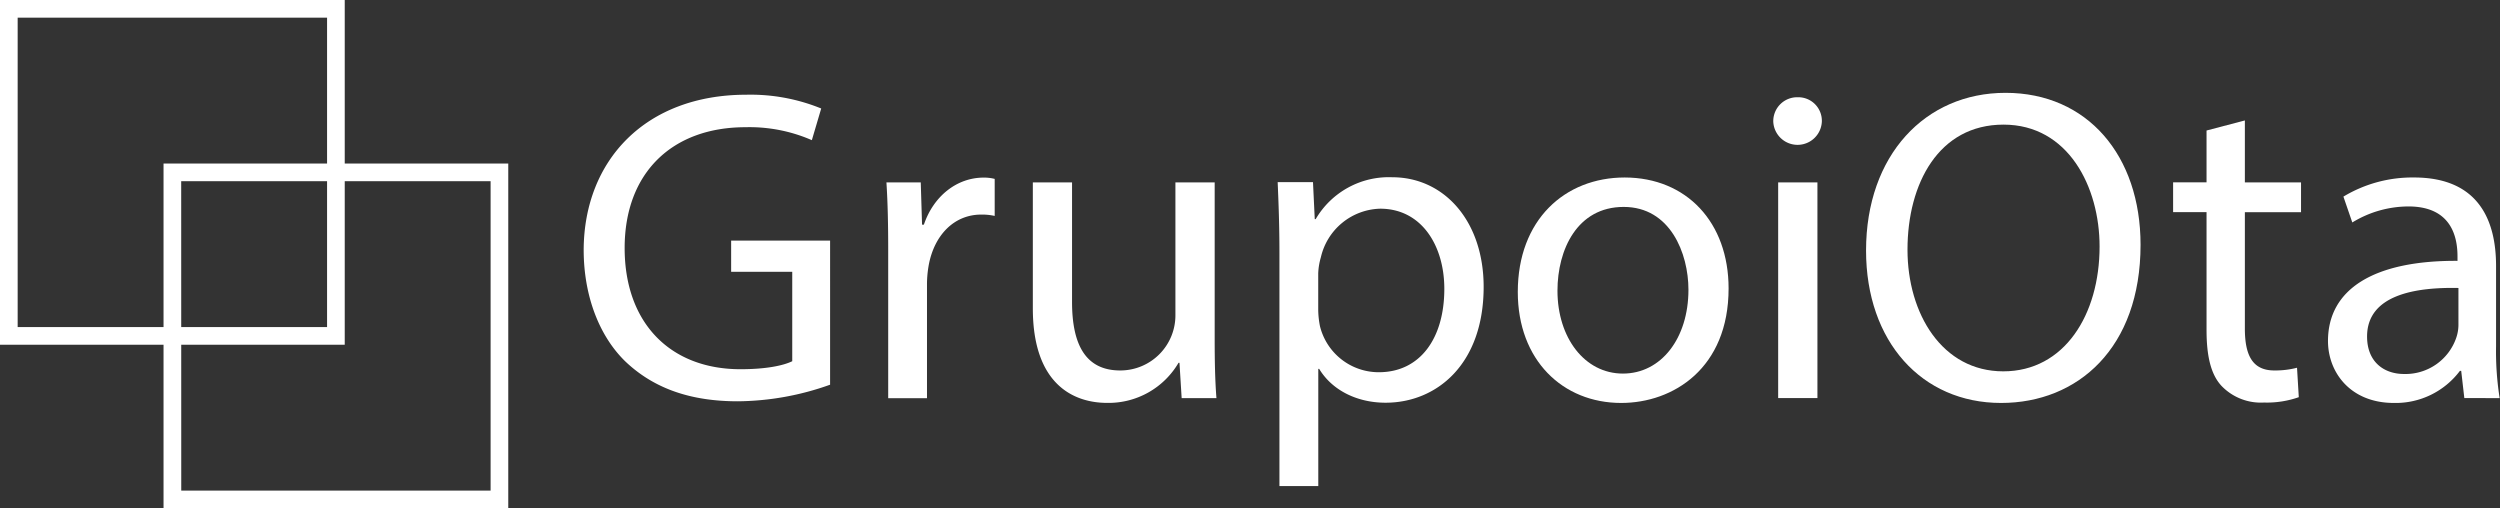
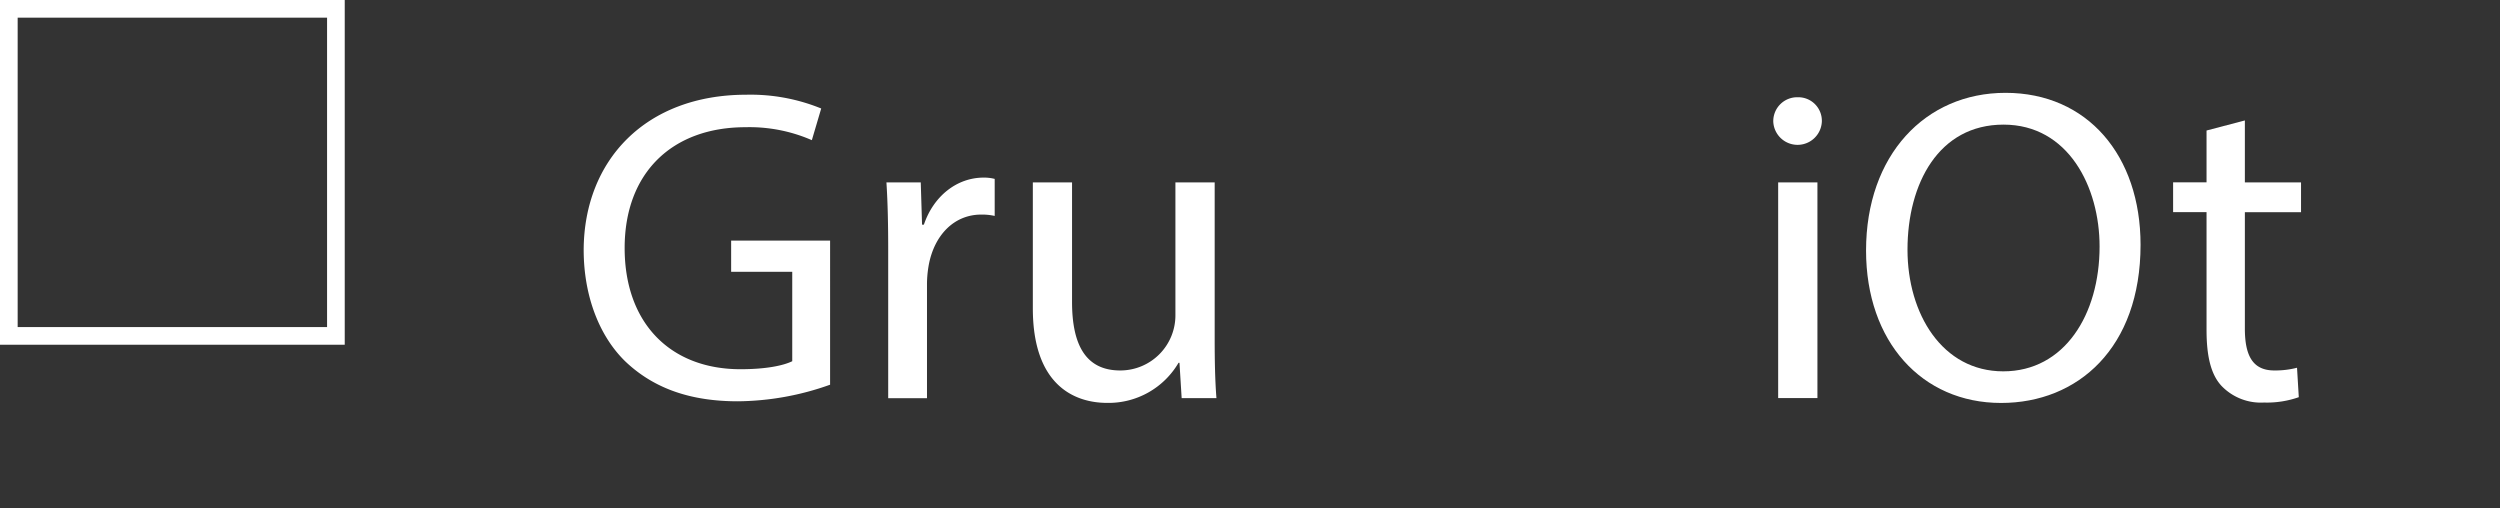
<svg xmlns="http://www.w3.org/2000/svg" viewBox="0 0 424.68 86.33">
  <rect x="0" y="0" width="424.68" height="86.33" fill="#333333" stroke="none" />
  <defs>
    <style>.cls-1{fill:#fff;}</style>
  </defs>
  <title>Imagotipo GrupoiOta Blanco</title>
  <g id="Capa_2" data-name="Capa 2">
    <path class="cls-1" d="M96.22,140.39H37.66V81.83H96.22Zm-55.56-3H93.22V84.83H40.66Z" transform="translate(-37.66 -81.83)" />
-     <path class="cls-1" d="M124,168.17H65.44V109.61H124Zm-55.55-3H121V112.61H68.44Z" transform="translate(-37.66 -81.83)" />
    <path class="cls-1" d="M178.67,147.18A47.51,47.51,0,0,1,163,150c-7.72,0-14.08-2-19.08-6.74-4.39-4.24-7.11-11.05-7.11-19,.07-15.21,10.52-26.34,27.63-26.34a31.79,31.79,0,0,1,12.72,2.34l-1.59,5.38a26.47,26.47,0,0,0-11.28-2.2c-12.42,0-20.52,7.72-20.52,20.52s7.8,20.59,19.68,20.59c4.32,0,7.27-.61,8.79-1.36V128H161.86v-5.3h16.81Z" transform="translate(-37.66 -81.83)" />
    <path class="cls-1" d="M188.54,124.24c0-4.31-.08-8-.3-11.43h5.83l.22,7.19h.31c1.66-4.92,5.67-8,10.14-8a7.21,7.21,0,0,1,1.89.22v6.29a10,10,0,0,0-2.27-.23c-4.69,0-8,3.56-8.93,8.56a18.84,18.84,0,0,0-.3,3.1v19.53h-6.59Z" transform="translate(-37.66 -81.83)" />
    <path class="cls-1" d="M244,139.46c0,3.78.07,7.12.3,10h-5.91l-.37-6h-.16a13.78,13.78,0,0,1-12.11,6.81c-5.75,0-12.64-3.17-12.64-16.05V112.81h6.66V133.1c0,7,2.12,11.66,8.18,11.66a9.36,9.36,0,0,0,9.38-9.46V112.81H244Z" transform="translate(-37.66 -81.83)" />
-     <path class="cls-1" d="M255,124.77c0-4.69-.15-8.48-.3-12h6l.3,6.28h.16a14.39,14.39,0,0,1,13-7.11c8.86,0,15.53,7.49,15.53,18.62,0,13.17-8,19.68-16.66,19.68-4.85,0-9.09-2.12-11.28-5.75h-.15v19.91H255Zm6.59,9.77a15.09,15.09,0,0,0,.3,2.72,10.28,10.28,0,0,0,10,7.8c7,0,11.12-5.75,11.12-14.16,0-7.34-3.86-13.62-10.9-13.62a10.63,10.63,0,0,0-10.07,8.25,11.13,11.13,0,0,0-.45,2.73Z" transform="translate(-37.66 -81.83)" />
-     <path class="cls-1" d="M331.3,130.83c0,13.55-9.39,19.45-18.25,19.45-9.92,0-17.56-7.26-17.56-18.85,0-12.26,8-19.45,18.17-19.45C324.18,112,331.3,119.62,331.3,130.83Zm-29.07.38c0,8,4.62,14.08,11.12,14.08s11.13-6,11.13-14.24c0-6.2-3.1-14.07-11-14.07S302.23,124.24,302.23,131.21Z" transform="translate(-37.66 -81.83)" />
    <path class="cls-1" d="M347.14,102.51a4.13,4.13,0,0,1-8.25,0,4.06,4.06,0,0,1,4.16-4.16A4,4,0,0,1,347.14,102.51Zm-7.42,46.94V112.81h6.67v36.64Z" transform="translate(-37.66 -81.83)" />
    <path class="cls-1" d="M401.28,123.41c0,17.56-10.68,26.87-23.69,26.87-13.48,0-22.94-10.44-22.94-25.89,0-16.2,10.06-26.79,23.69-26.79C392.27,97.6,401.28,108.27,401.28,123.41Zm-39.59.83c0,10.9,5.9,20.67,16.27,20.67s16.36-9.61,16.36-21.2C394.32,113.57,389,103,378,103S361.69,113,361.69,124.24Z" transform="translate(-37.66 -81.83)" />
    <path class="cls-1" d="M419,102.29v10.52h9.54v5.07H419v19.76c0,4.54,1.29,7.12,5,7.12a14.69,14.69,0,0,0,3.86-.46l.3,5a16.32,16.32,0,0,1-5.91.91,9.26,9.26,0,0,1-7.19-2.8c-1.89-2-2.57-5.23-2.57-9.54v-20h-5.68v-5.07h5.68V104Z" transform="translate(-37.66 -81.83)" />
-     <path class="cls-1" d="M456.28,149.45l-.53-4.62h-.22a13.65,13.65,0,0,1-11.21,5.45c-7.42,0-11.2-5.22-11.2-10.52,0-8.86,7.87-13.7,22-13.62v-.76c0-3-.84-8.48-8.33-8.48a18.32,18.32,0,0,0-9.54,2.72l-1.51-4.39a22.7,22.7,0,0,1,12-3.25c11.21,0,13.93,7.64,13.93,15v13.7a51,51,0,0,0,.61,8.78Zm-1-18.7c-7.27-.15-15.52,1.14-15.52,8.25,0,4.32,2.88,6.36,6.28,6.36a9.12,9.12,0,0,0,8.86-6.13,6.87,6.87,0,0,0,.38-2.12Z" transform="translate(-37.66 -81.83)" />
  </g>
</svg>